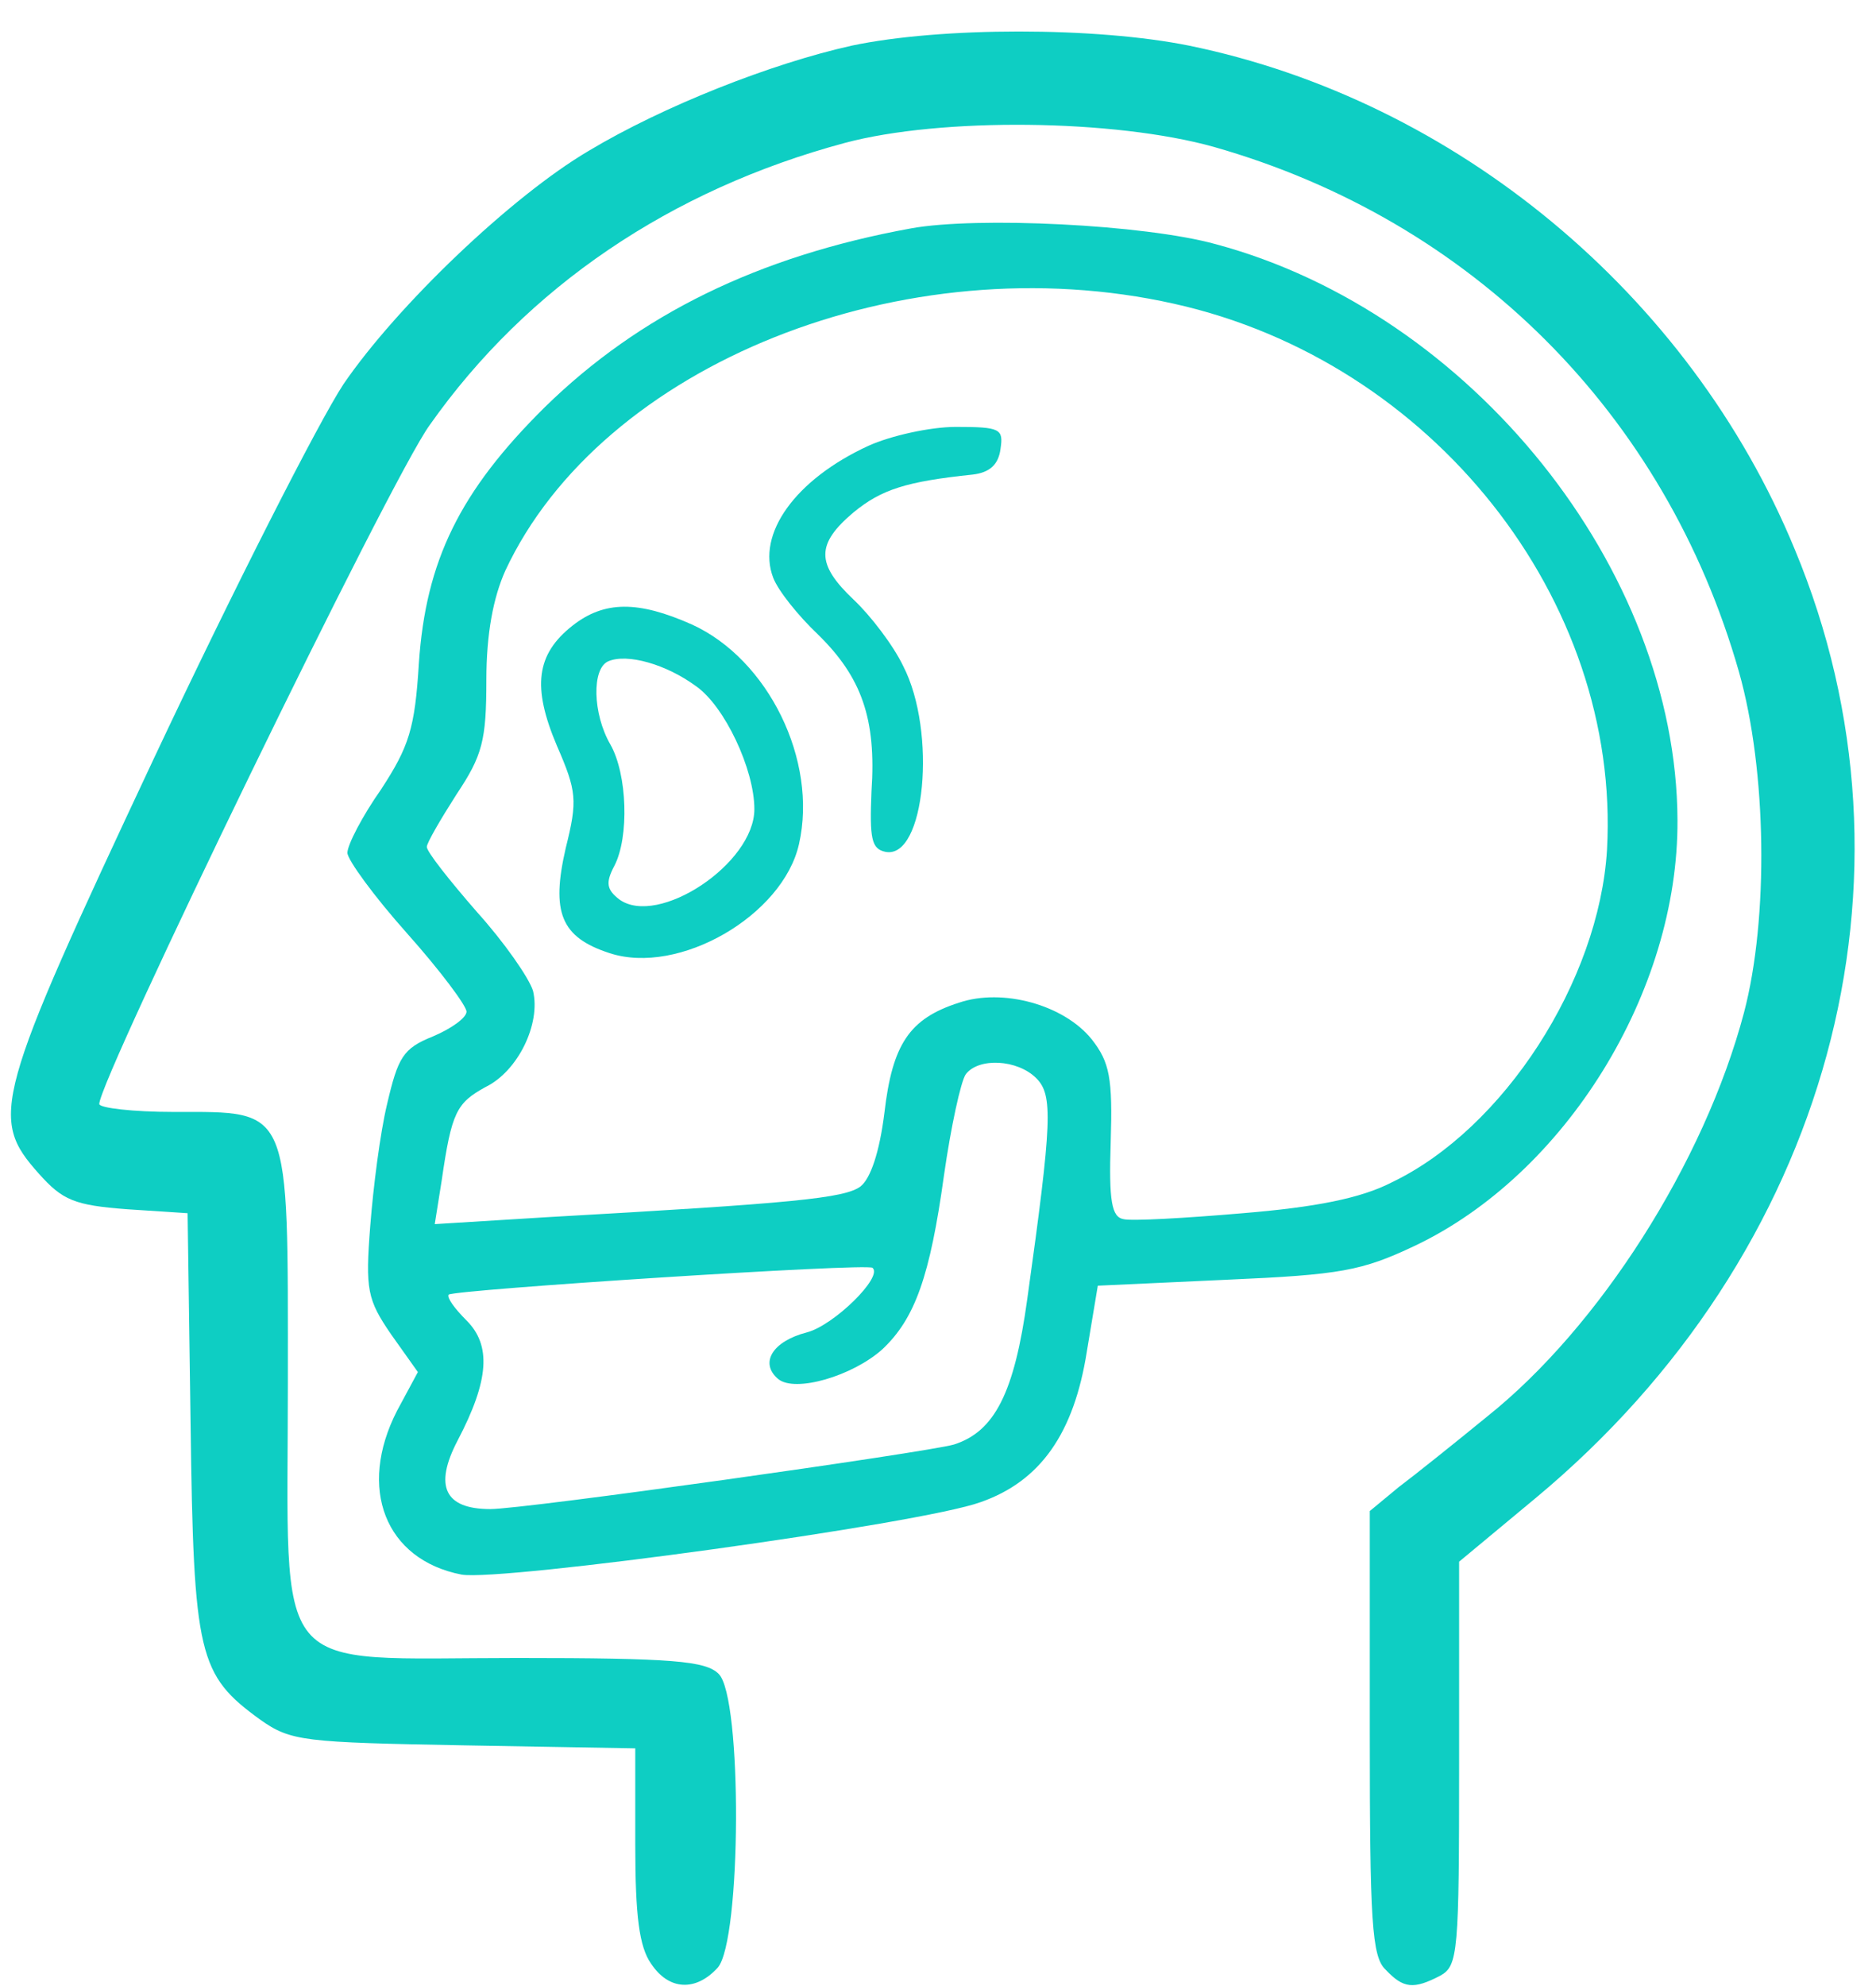
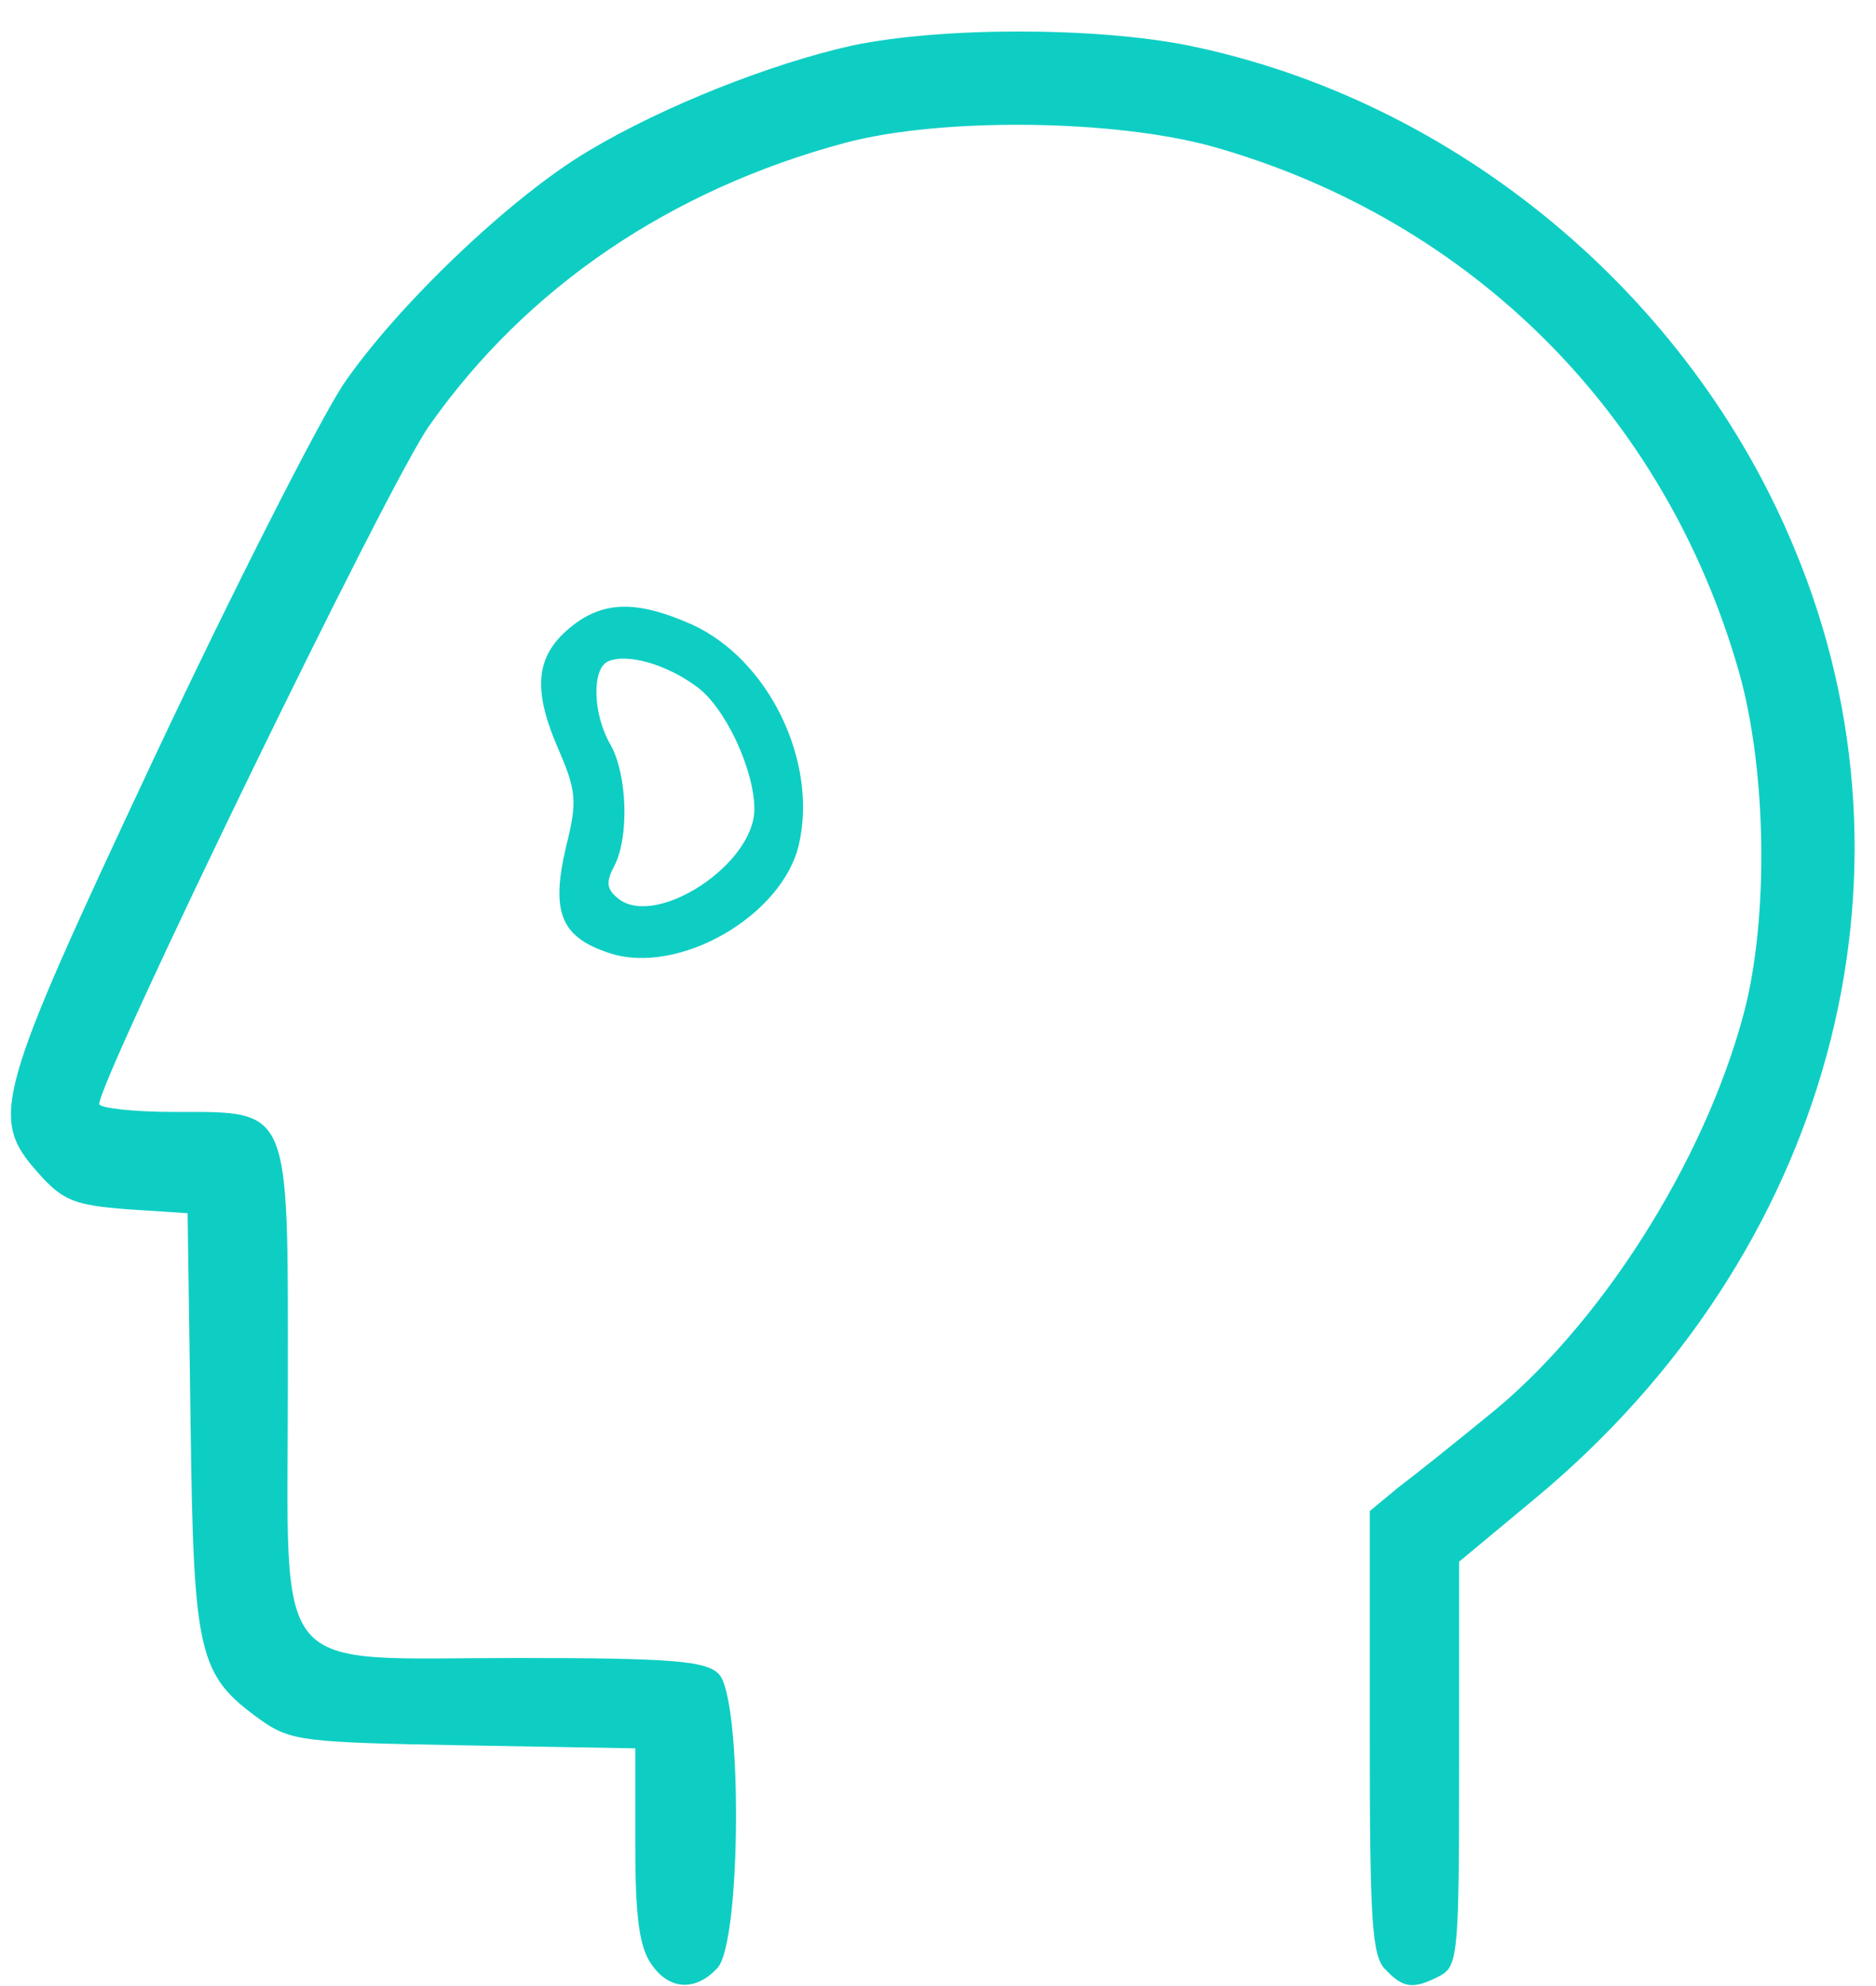
<svg xmlns="http://www.w3.org/2000/svg" version="1.0" width="189pt" height="200pt" viewBox="0 0 189 200" preserveAspectRatio="xMidYMid meet">
  <g transform="translate(0,200) scale(0.1,-0.1)" fill="#0ecec3" stroke="none">
    <path d="M858 1954 c-81 -18 -190 -61 -265 -106 -78 -46 -193 -156 -247 -235 -25 -38 -111 -207 -191 -377 -161 -343 -166 -362 -116 -418 24 -27 36 -32 89 -36 l61 -4 3 -212 c3 -234 8 -253 70 -298 31 -22 44 -23 206 -26 l172 -3 0 -97 c0 -72 4 -103 16 -120 18 -27 45 -28 67 -4 24 27 25 273 1 296 -13 13 -46 16 -203 16 -252 0 -231 -25 -231 278 0 280 4 272 -115 272 -41 0 -75 4 -75 8 0 25 294 631 333 684 98 139 243 237 418 284 97 26 272 24 372 -4 260 -74 455 -269 529 -529 28 -99 30 -248 5 -343 -40 -151 -146 -317 -259 -407 -33 -27 -73 -59 -89 -71 l-29 -24 0 -223 c0 -190 2 -226 16 -239 18 -19 28 -20 55 -6 18 10 19 23 19 214 l0 203 77 64 c296 246 399 625 261 956 -106 257 -342 452 -610 507 -94 19 -250 19 -340 0z" />
-     <path d="M918 1770 c-154 -28 -274 -87 -369 -180 -86 -85 -120 -155 -127 -258 -4 -66 -10 -84 -38 -127 -19 -27 -34 -56 -34 -64 0 -7 27 -44 60 -81 33 -37 60 -73 60 -79 0 -6 -15 -17 -34 -25 -30 -12 -35 -21 -46 -68 -7 -29 -14 -84 -17 -123 -5 -64 -3 -74 21 -109 l27 -38 -21 -39 c-40 -78 -12 -150 65 -165 40 -7 463 51 523 73 60 21 94 69 107 152 l11 66 130 6 c115 5 136 9 189 34 152 72 266 256 265 429 -1 253 -208 511 -465 580 -72 20 -241 28 -307 16z m265 -76 c260 -58 450 -298 436 -550 -8 -132 -104 -281 -217 -335 -31 -16 -77 -25 -150 -31 -58 -5 -112 -8 -120 -6 -12 2 -15 18 -13 78 2 64 -1 80 -19 103 -28 35 -90 52 -134 37 -50 -16 -67 -42 -75 -111 -5 -40 -14 -66 -24 -74 -16 -12 -68 -17 -316 -31 l-113 -7 7 44 c10 69 15 78 44 94 33 16 56 64 48 97 -4 13 -29 49 -57 80 -27 31 -50 60 -50 65 0 4 14 28 30 53 26 39 30 54 30 115 0 47 7 83 19 110 97 208 402 330 674 269z m-139 -780 c17 -17 16 -43 -9 -222 -13 -95 -33 -134 -74 -147 -28 -8 -432 -65 -467 -65 -46 0 -57 23 -33 69 32 61 34 96 9 121 -12 12 -20 23 -18 26 6 5 422 32 427 27 11 -9 -39 -58 -66 -65 -35 -9 -48 -31 -29 -47 17 -14 75 3 105 30 33 31 48 74 62 175 7 49 17 95 22 102 13 17 52 15 71 -4z" />
-     <path d="M875 1551 c-74 -34 -113 -89 -96 -133 5 -13 25 -38 45 -57 44 -43 59 -85 54 -158 -2 -48 0 -58 14 -61 40 -8 52 121 18 187 -10 21 -33 51 -50 67 -38 36 -38 56 0 88 28 23 53 31 120 38 17 2 26 10 28 26 3 20 0 22 -45 22 -26 0 -66 -9 -88 -19z" />
    <path d="M577 1370 c-37 -29 -41 -62 -16 -121 20 -46 21 -55 9 -103 -15 -65 -5 -90 44 -106 70 -23 175 38 191 110 19 84 -31 186 -108 221 -54 24 -88 24 -120 -1z m124 -61 c29 -20 59 -84 59 -124 0 -55 -97 -119 -136 -91 -13 10 -14 17 -5 34 15 29 13 92 -4 122 -18 31 -19 77 -2 84 19 8 58 -3 88 -25z" />
  </g>
</svg>